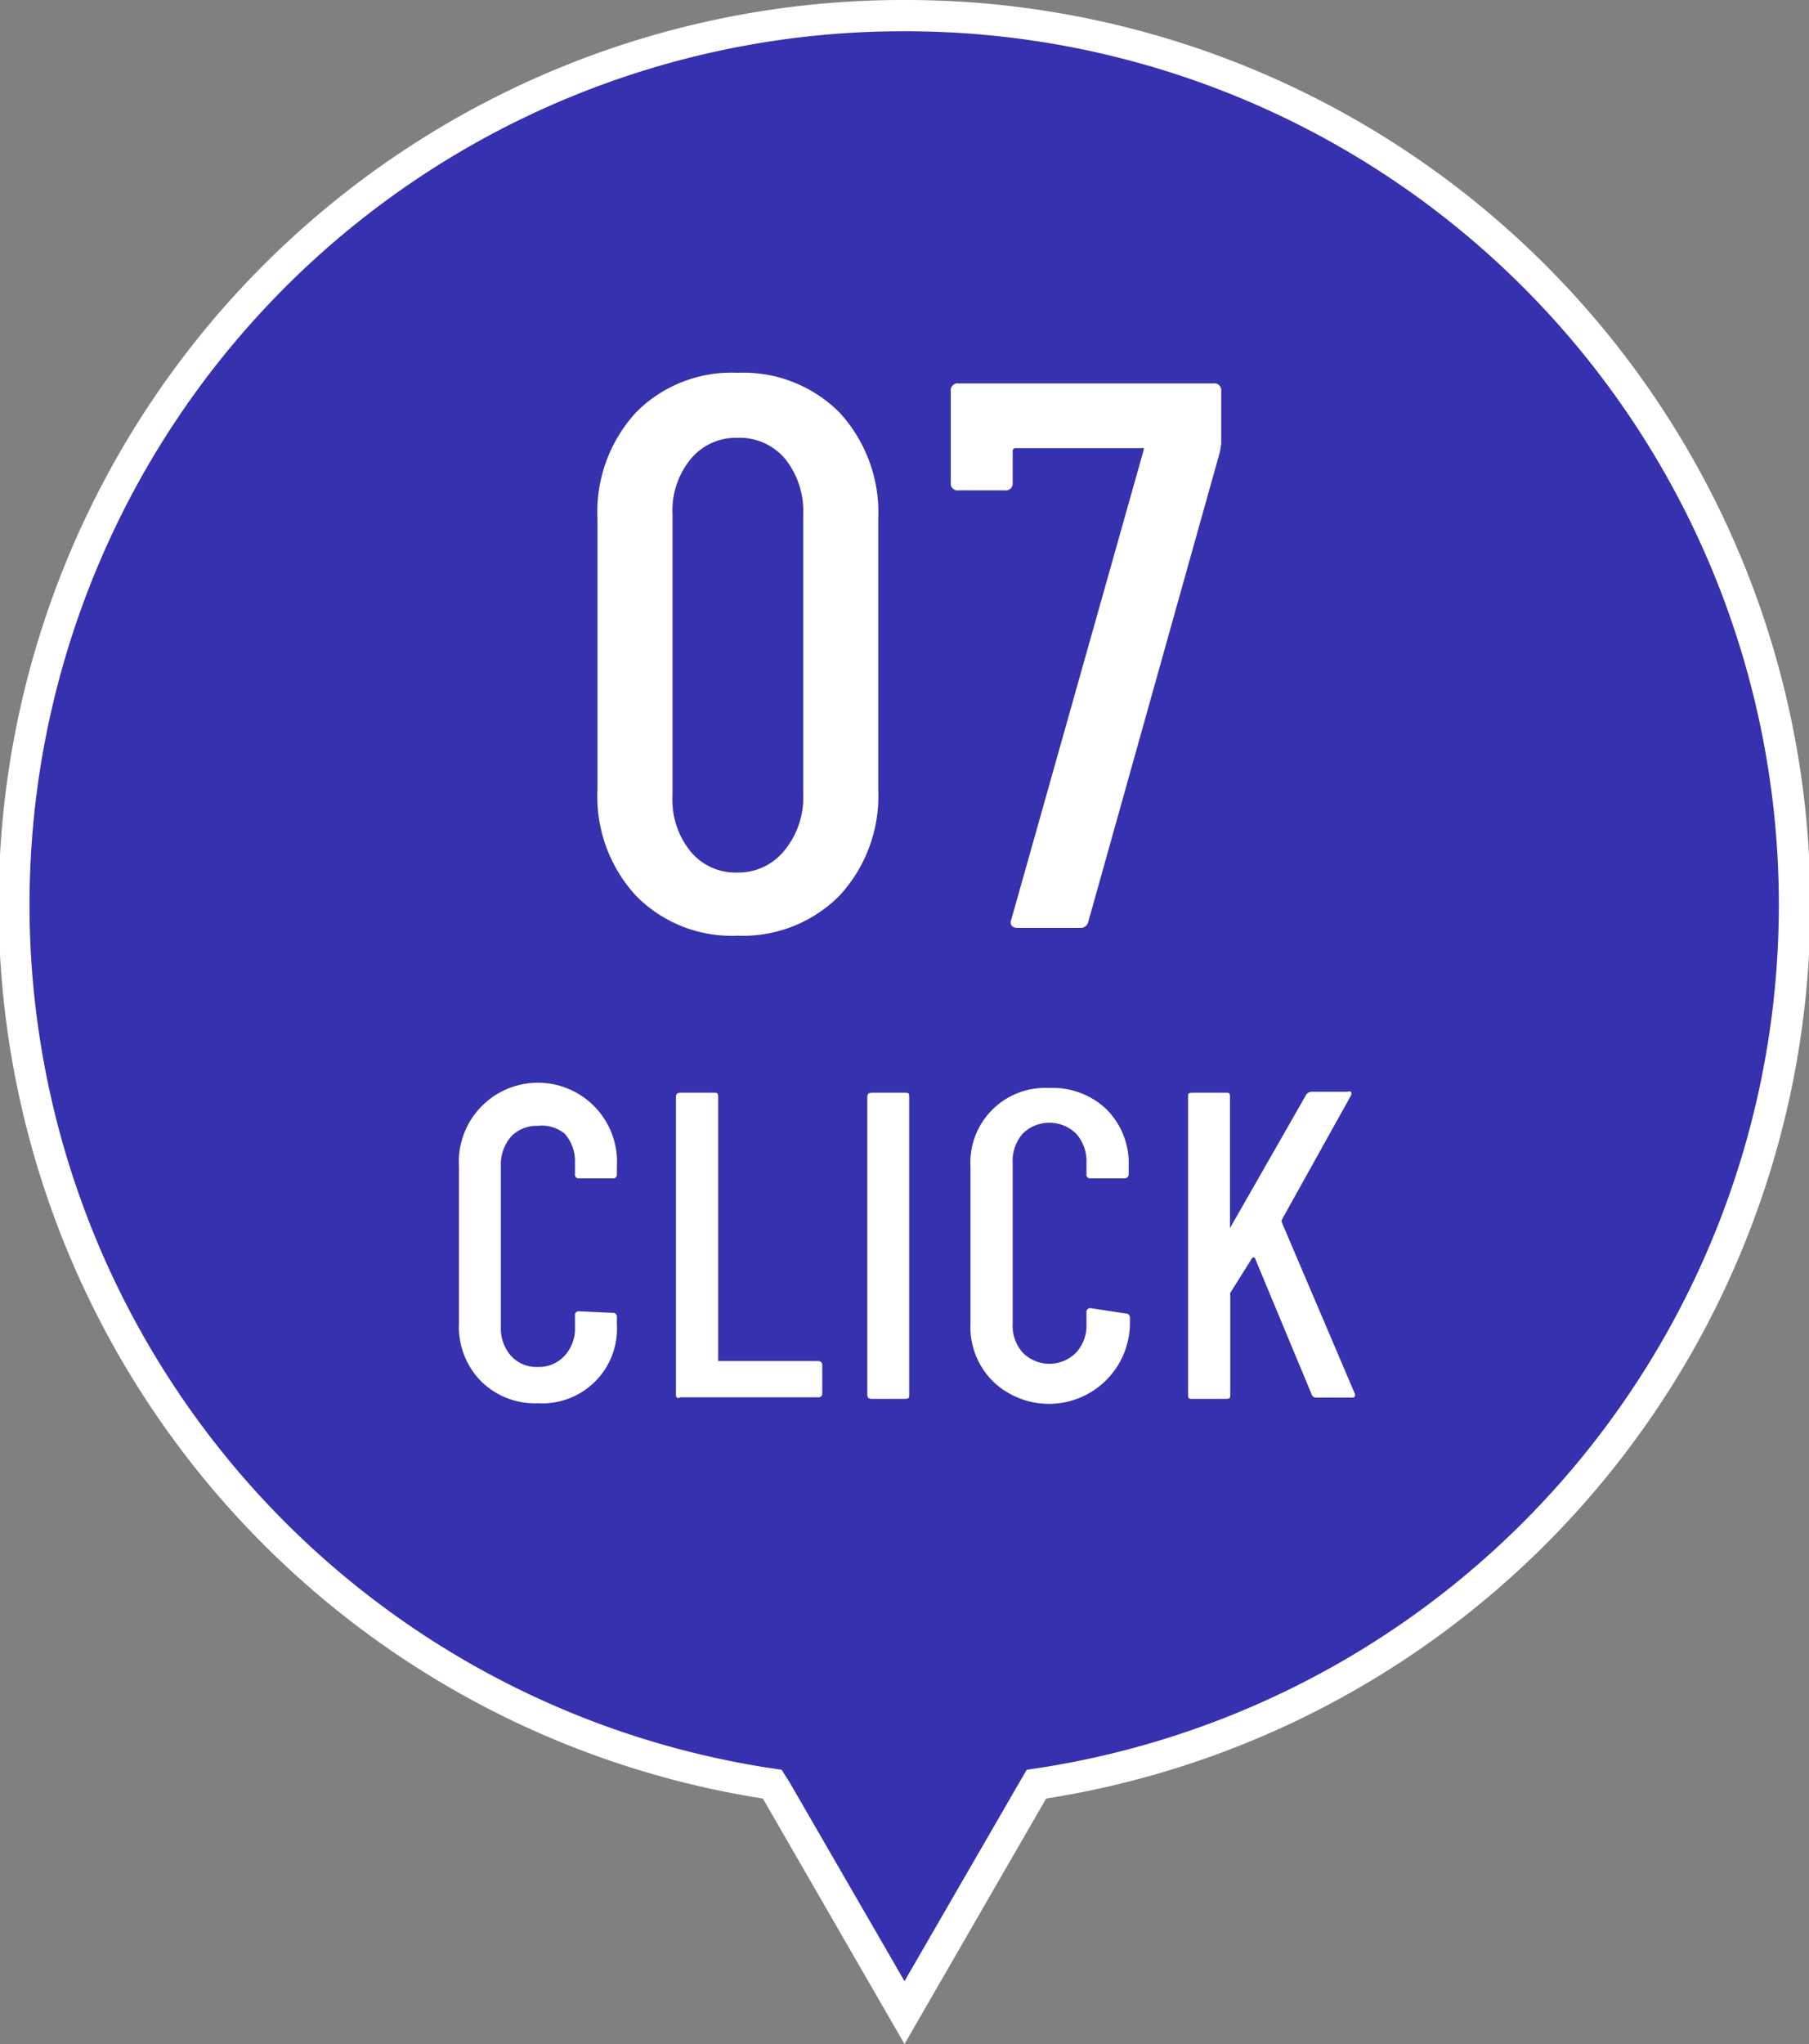
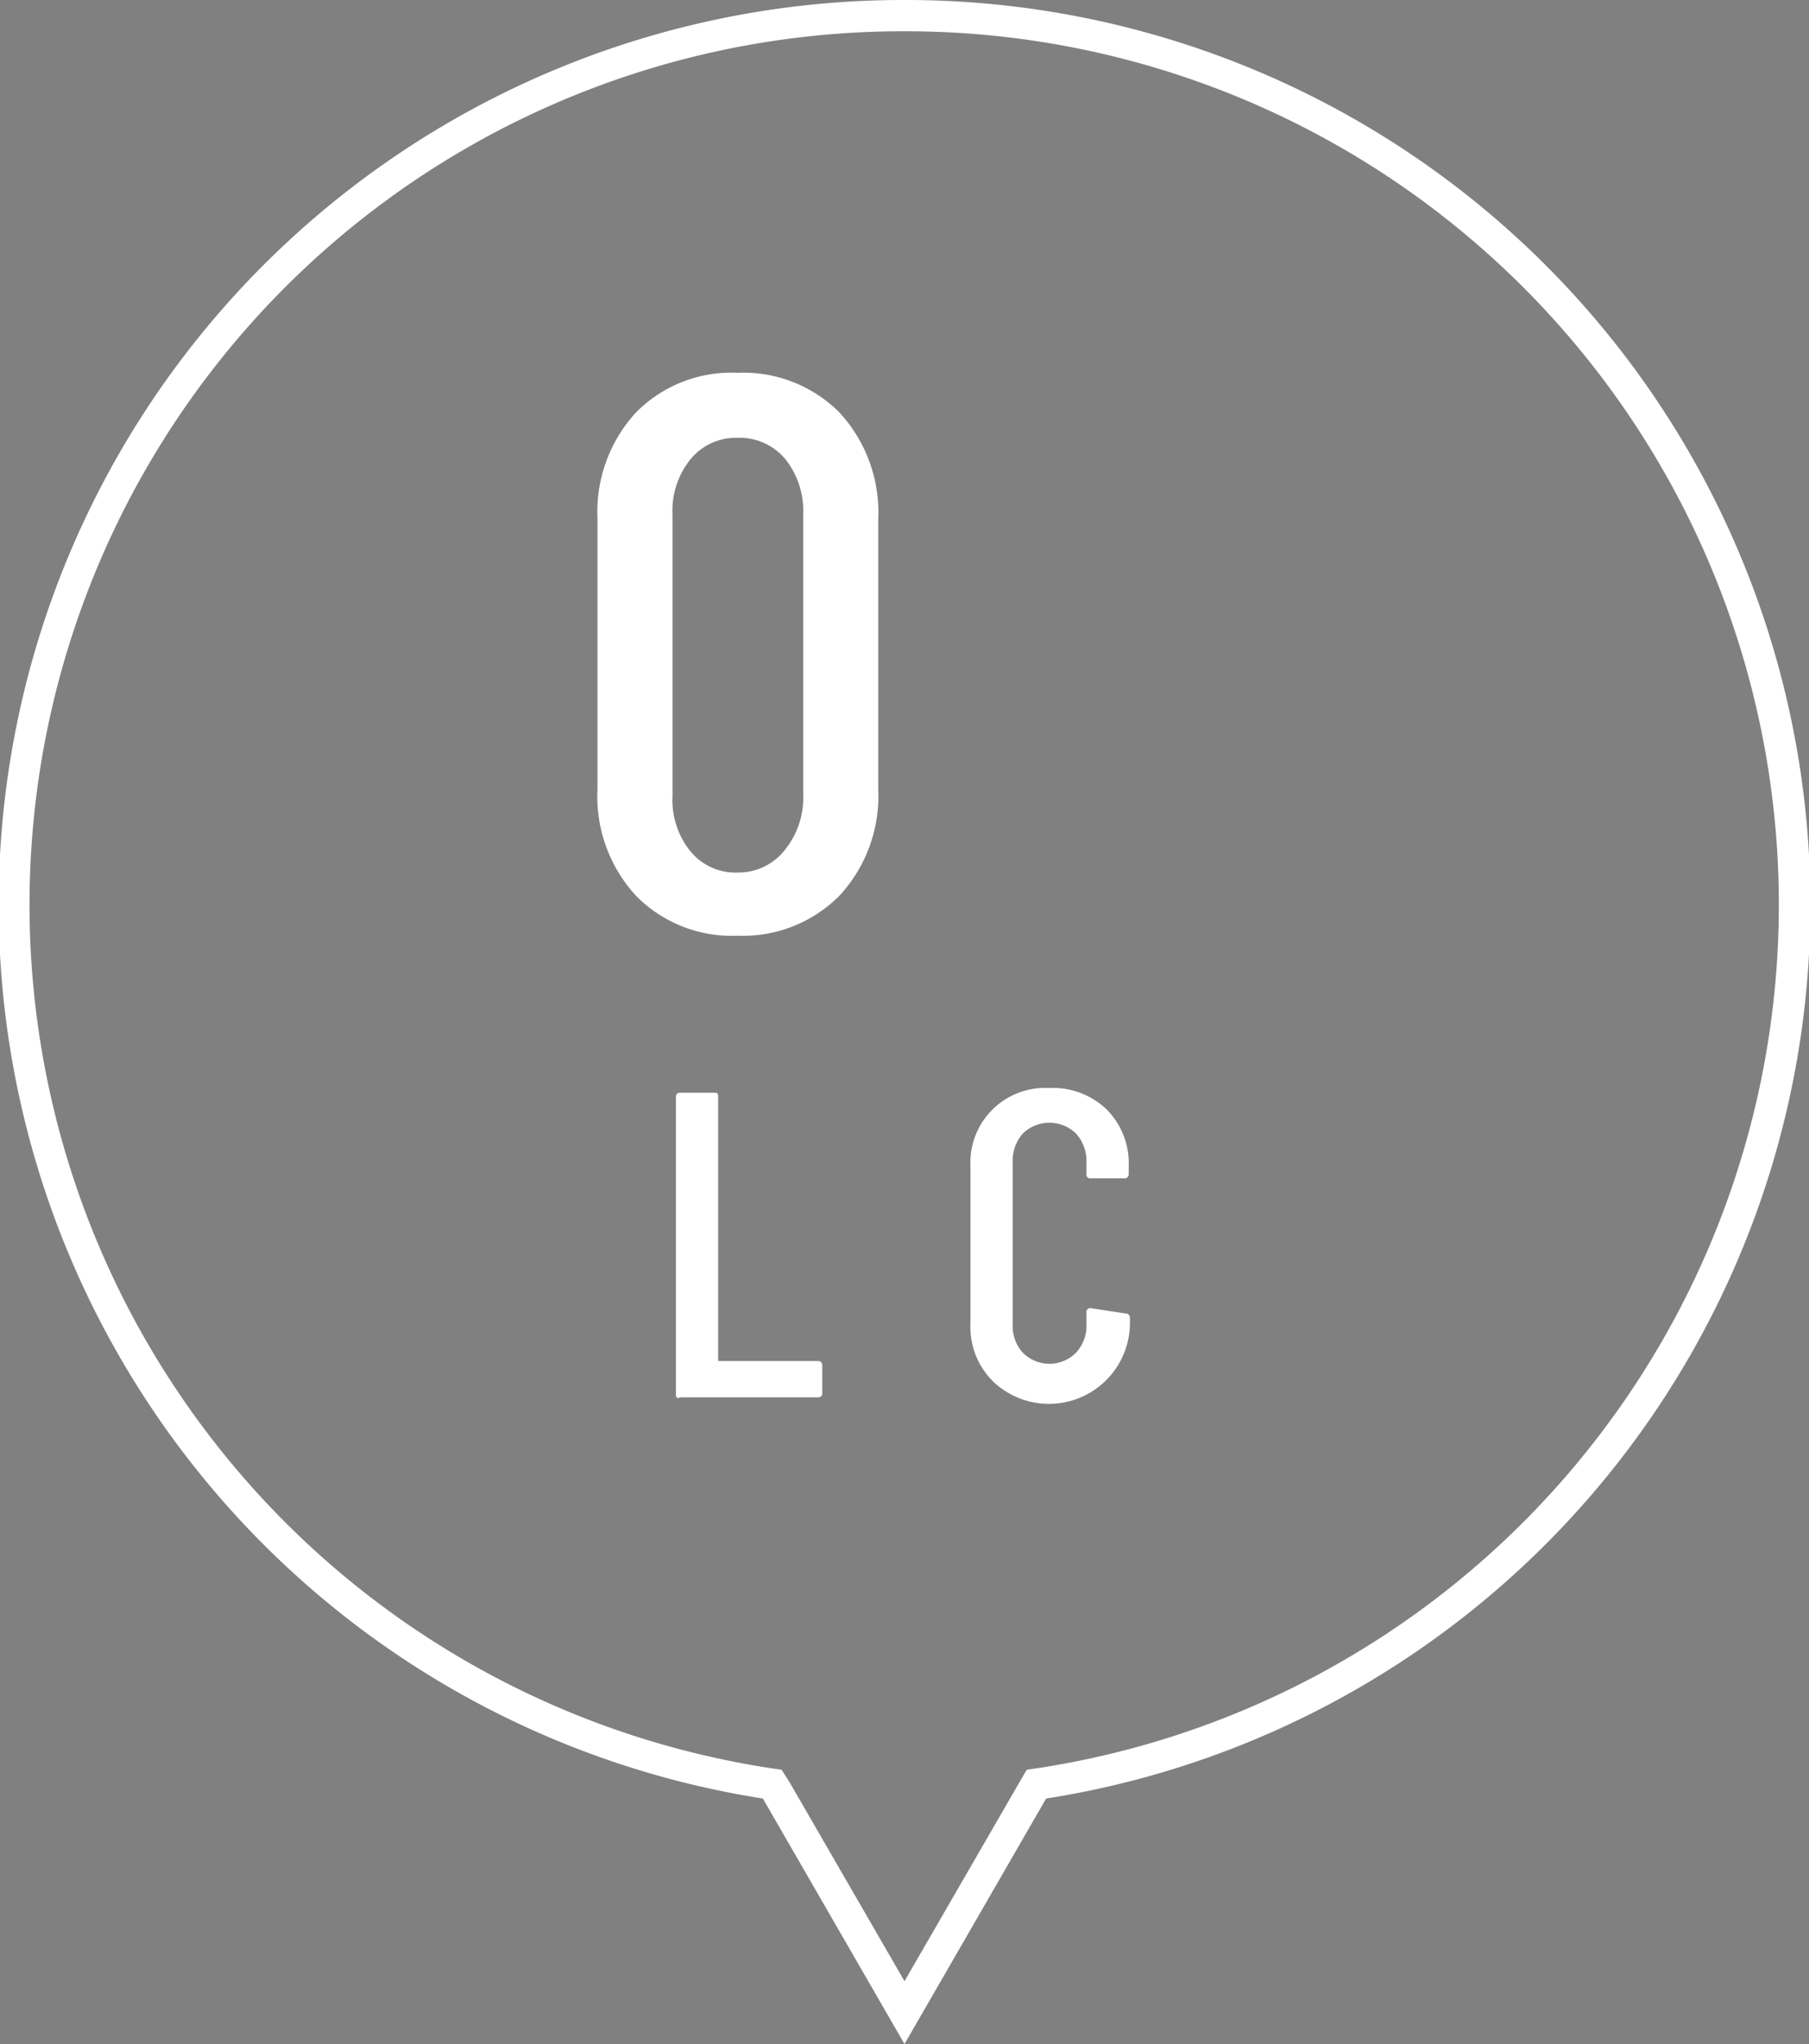
<svg xmlns="http://www.w3.org/2000/svg" viewBox="0 0 57.86 65.36">
  <rect x="0" y="0" width="57.86" height="65.36" fill="#808080" stroke="none" />
  <defs>
    <style>.cls-1{fill:#3631ae;}.cls-2{fill:#fff;}</style>
  </defs>
  <g id="レイヤー_2" data-name="レイヤー 2">
    <g id="文字">
-       <path class="cls-1" d="M24.71,57.05l-.23,0A28.43,28.43,0,1,1,57.36,28.93,28.27,28.27,0,0,1,33.39,57l-.24,0-4.22,7.31Z" />
      <path class="cls-2" d="M28.93,1a27.93,27.93,0,0,1,4.38,55.52l-.47.07L32.6,57l-3.67,6.35L25.26,57,25,56.59l-.47-.07A27.93,27.93,0,0,1,28.93,1m0-1A28.93,28.93,0,0,0,24.4,57.51l4.53,7.85,4.53-7.85A28.93,28.93,0,0,0,28.93,0Z" />
-       <path class="cls-2" d="M15.37,44.15a2.48,2.48,0,0,1-.69-1.84v-5a2.53,2.53,0,1,1,5.05,0v.23a.12.12,0,0,1-.14.14l-1.06,0a.12.12,0,0,1-.14-.14v-.36a1.32,1.32,0,0,0-.33-.93A1.15,1.15,0,0,0,17.2,36a1.13,1.13,0,0,0-.86.35,1.36,1.36,0,0,0-.32.93v5.15a1.32,1.32,0,0,0,.32.92,1.1,1.1,0,0,0,.86.36,1.12,1.12,0,0,0,.86-.36,1.28,1.28,0,0,0,.33-.92v-.36a.12.12,0,0,1,.14-.14l1.06.05a.12.12,0,0,1,.14.14v.21a2.39,2.39,0,0,1-2.53,2.54A2.44,2.44,0,0,1,15.37,44.15Z" />
      <path class="cls-2" d="M21.62,44.6V35.07c0-.09.05-.13.14-.13h1.07c.09,0,.14,0,.14.13v8.45s0,0,.05,0h3.14a.13.13,0,0,1,.14.14v.89c0,.09-.05.13-.14.13h-4.4C21.67,44.73,21.62,44.69,21.62,44.6Z" />
-       <path class="cls-2" d="M27.74,44.6V35.07c0-.09.05-.13.14-.13h1.06c.1,0,.14,0,.14.13V44.6c0,.09,0,.13-.14.13H27.88C27.79,44.73,27.74,44.69,27.74,44.6Z" />
      <path class="cls-2" d="M31.74,44.15a2.45,2.45,0,0,1-.7-1.84v-5a2.39,2.39,0,0,1,2.52-2.52,2.48,2.48,0,0,1,1.84.69,2.44,2.44,0,0,1,.7,1.83v.23a.13.13,0,0,1-.14.14l-1.07,0a.12.12,0,0,1-.14-.14v-.36a1.32,1.32,0,0,0-.33-.93,1.22,1.22,0,0,0-1.71,0,1.32,1.32,0,0,0-.32.93v5.15a1.28,1.28,0,0,0,.32.92,1.2,1.2,0,0,0,1.71,0,1.28,1.28,0,0,0,.33-.92v-.36a.12.12,0,0,1,.14-.14L36,42a.13.13,0,0,1,.14.14v.21a2.59,2.59,0,0,1-4.36,1.84Z" />
-       <path class="cls-2" d="M38,44.6V35.07c0-.09,0-.13.14-.13h1.06c.1,0,.14,0,.14.13v4.2s0,0,0,0,0,0,0,0L41.78,35a.21.21,0,0,1,.17-.09H43.1a.12.12,0,0,1,.11,0,.13.13,0,0,1,0,.12L41,39a.14.14,0,0,0,0,.09l2.34,5.49v0c0,.08,0,.11-.12.11H42.1a.15.15,0,0,1-.15-.11l-1.82-4.37s0,0-.07,0l-.71,1.13a.12.12,0,0,0,0,.07V44.6c0,.09,0,.13-.14.13H38.13C38,44.73,38,44.69,38,44.6Z" />
      <path class="cls-2" d="M20.34,28.64a4.68,4.68,0,0,1-1.23-3.4V16.59a4.7,4.7,0,0,1,1.23-3.4,4.29,4.29,0,0,1,3.25-1.27,4.34,4.34,0,0,1,3.26,1.27,4.71,4.71,0,0,1,1.24,3.4v8.65a4.69,4.69,0,0,1-1.24,3.4,4.35,4.35,0,0,1-3.26,1.28A4.29,4.29,0,0,1,20.34,28.64Zm4.77-1.47a2.66,2.66,0,0,0,.58-1.78V16.44a2.66,2.66,0,0,0-.58-1.77A1.9,1.9,0,0,0,23.59,14a1.87,1.87,0,0,0-1.5.68,2.6,2.6,0,0,0-.58,1.77v9a2.61,2.61,0,0,0,.58,1.78,1.86,1.86,0,0,0,1.5.67A1.89,1.89,0,0,0,25.11,27.17Z" />
-       <path class="cls-2" d="M32.35,29.59a.22.22,0,0,1,0-.2l4.23-15s0,0,0-.06a.12.12,0,0,0-.08,0H32.49a.09.09,0,0,0-.1.1v1a.22.22,0,0,1-.25.25H30.66a.22.22,0,0,1-.25-.25l0-2.92a.22.22,0,0,1,.25-.25h8.15a.22.22,0,0,1,.25.25v1.67a2.84,2.84,0,0,1-.05.3L34.81,29.47a.25.25,0,0,1-.27.2h-2A.23.23,0,0,1,32.35,29.59Z" />
    </g>
  </g>
</svg>